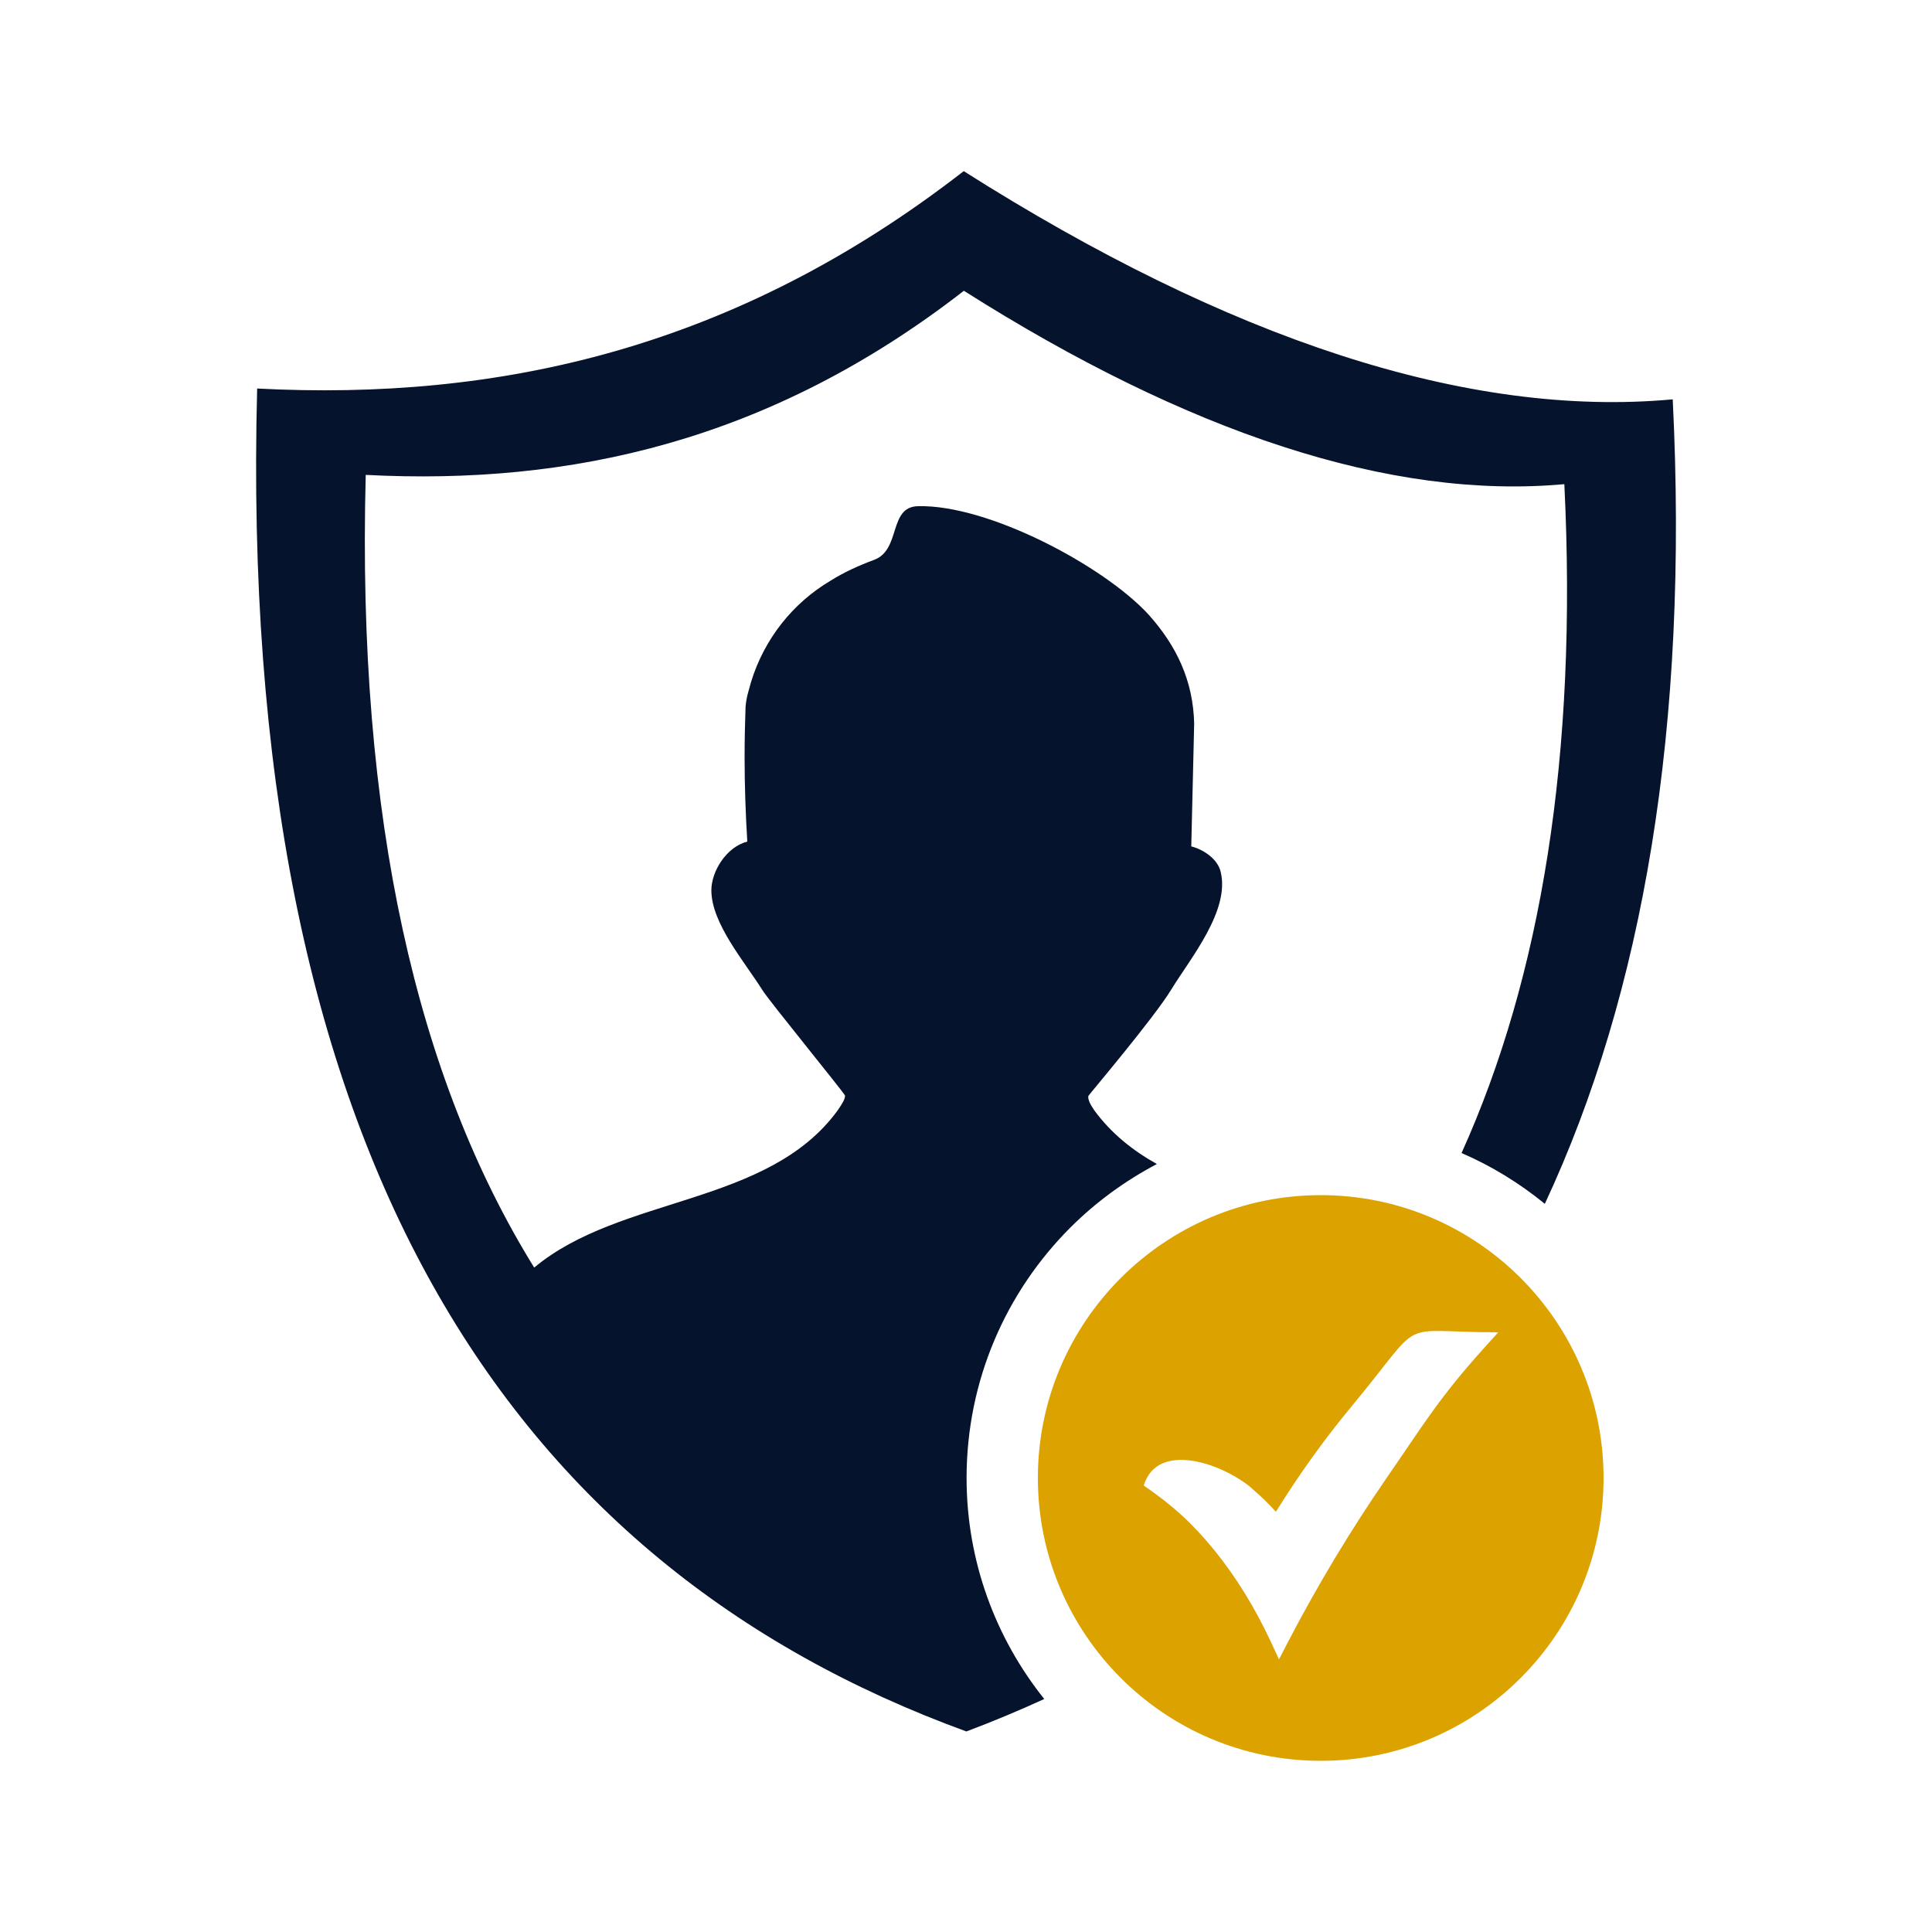
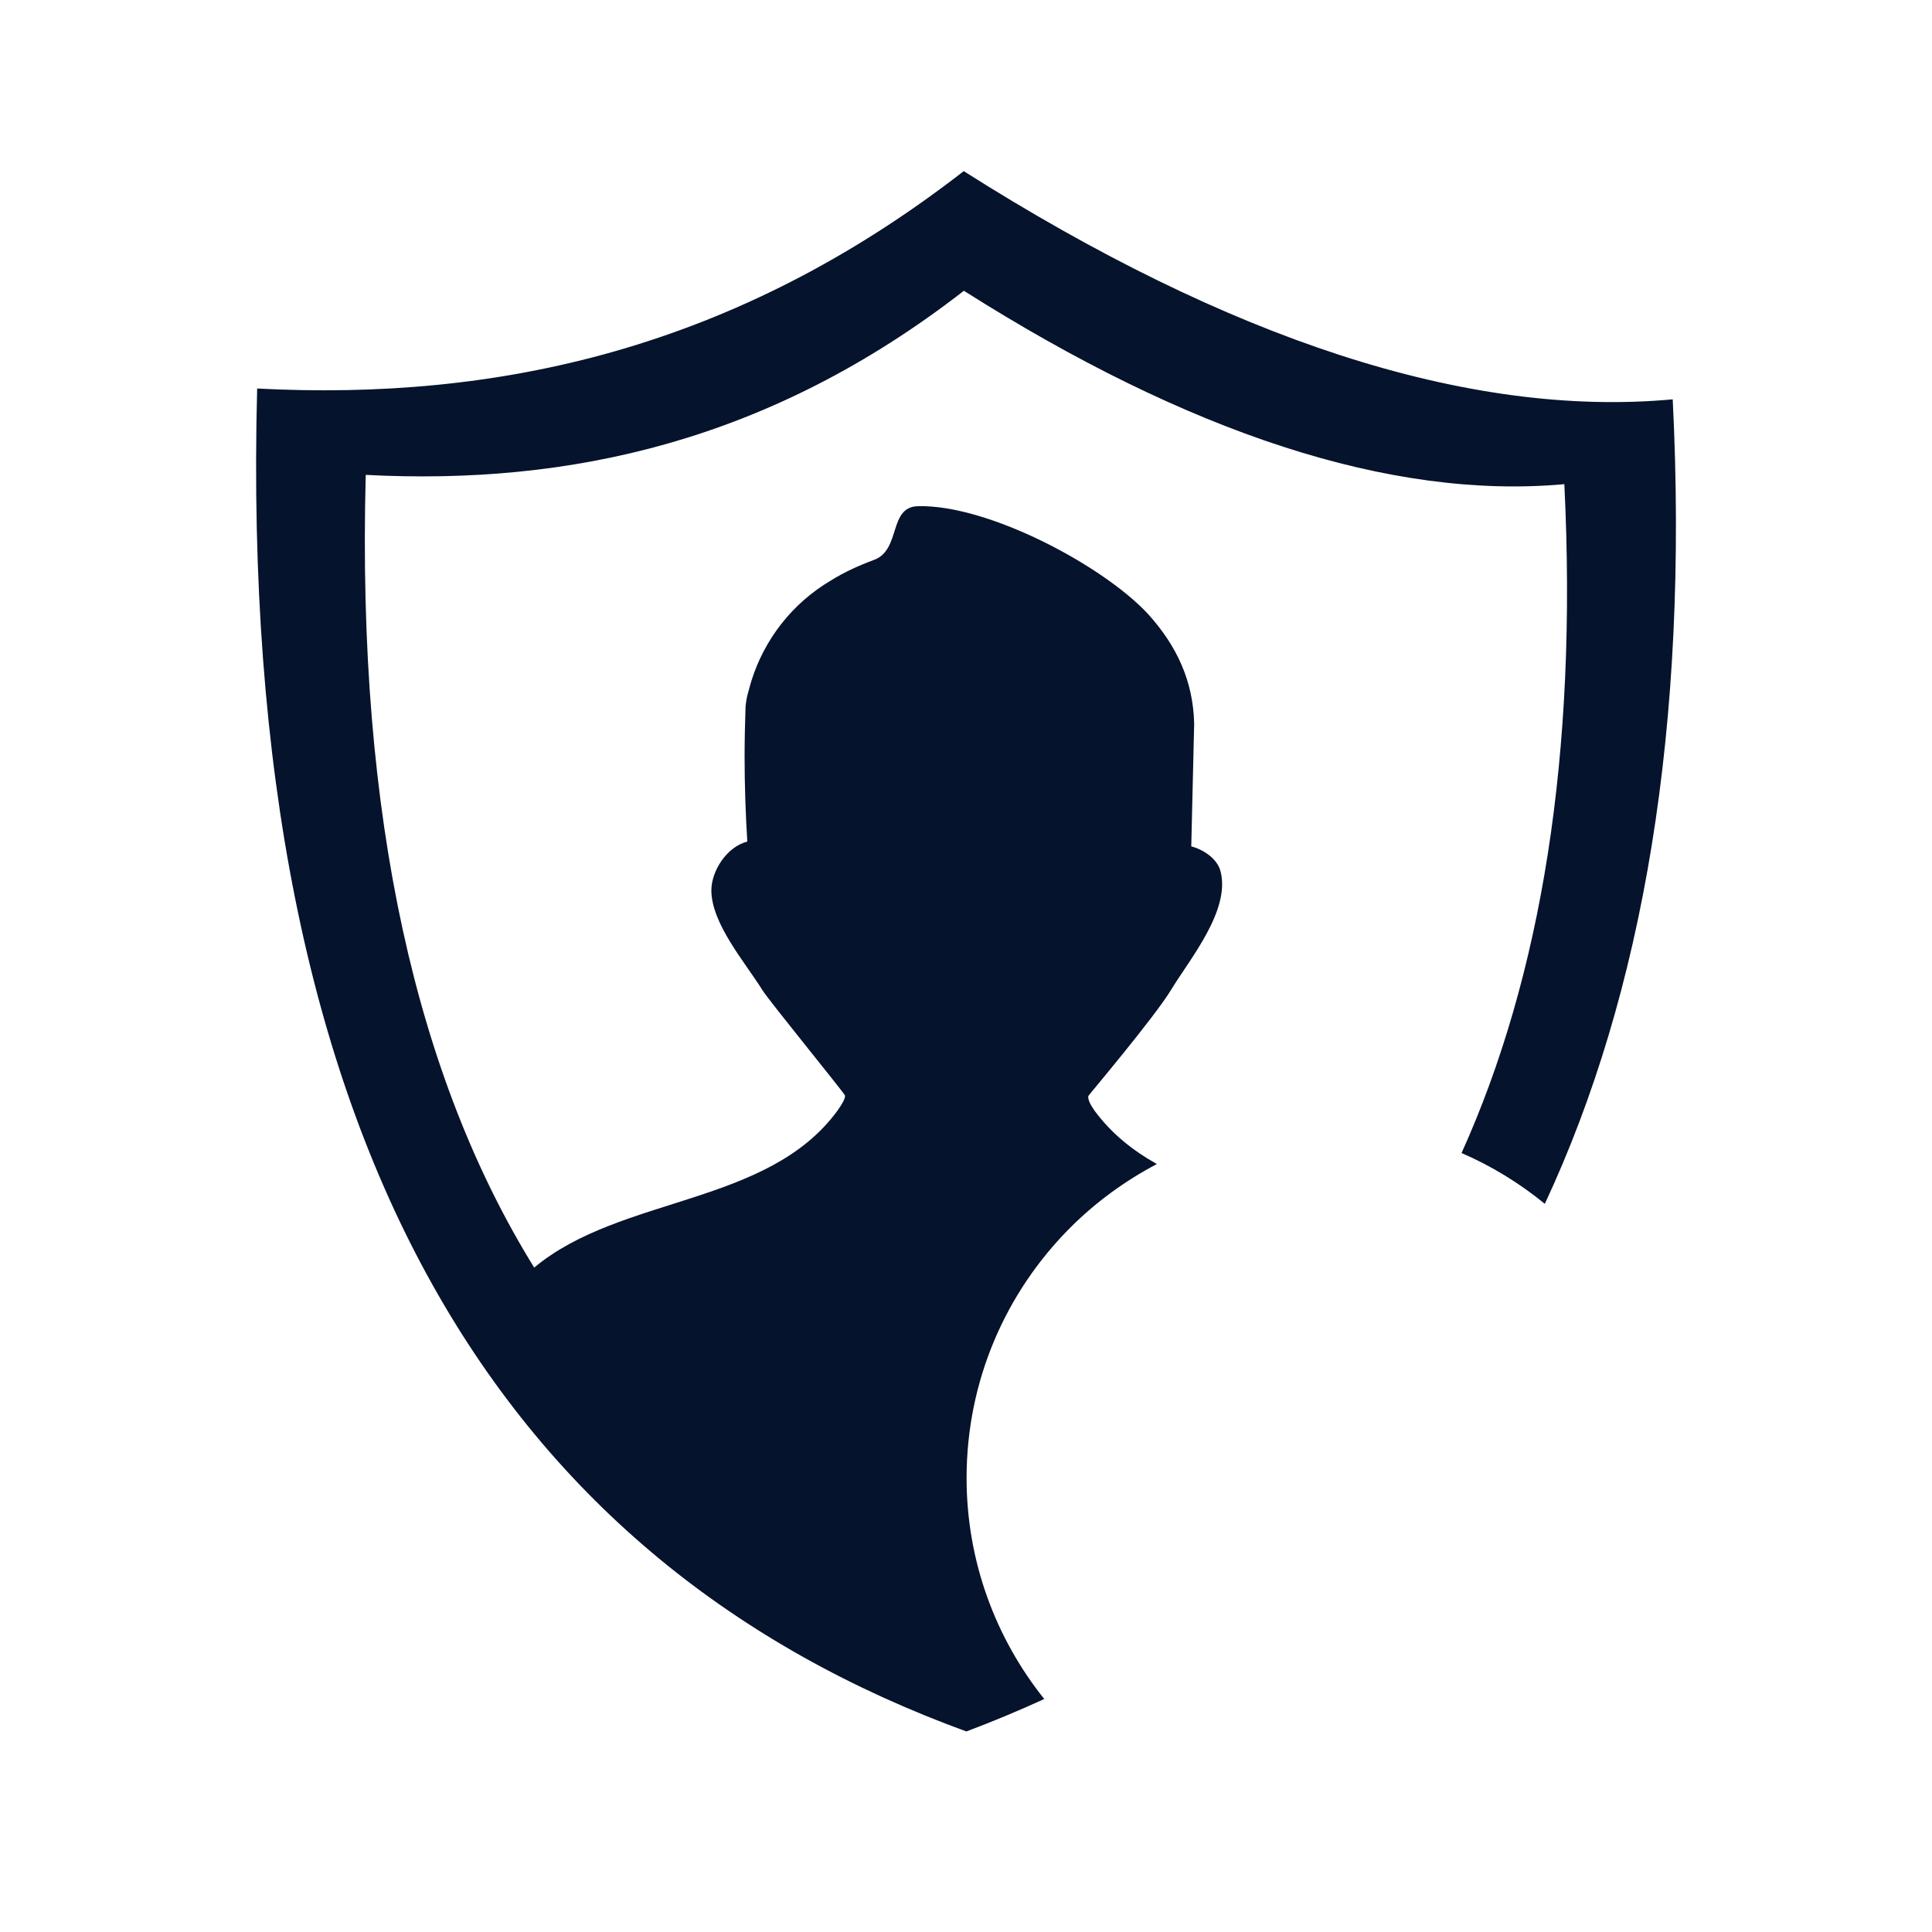
<svg xmlns="http://www.w3.org/2000/svg" id="Layer_1" viewBox="0 0 100 100">
  <defs>
    <style>.cls-1{fill:#05132c;}.cls-1,.cls-2{fill-rule:evenodd;}.cls-2{fill:#dca300;}</style>
  </defs>
  <g id="Trust">
-     <path class="cls-1" d="M49.87,8.85c13.7,8.69,26.08,12.8,36.71,11.82.84,16.93-1.53,30.74-6.62,41.64-1.31-1.07-2.76-1.96-4.31-2.63,4.12-9.13,6.01-20.61,5.32-34.62-9,.82-19.48-2.66-31.08-10.01-10.04,7.8-20.4,10.08-30.96,9.53-.47,17.84,2.67,31.26,8.72,41.03,4.48-3.74,12.1-3.18,15.71-8.14.26-.38.38-.59.38-.76,0-.09-3.92-4.89-4.27-5.45-.92-1.47-2.65-3.46-2.65-5.18,0-.97.77-2.24,1.86-2.52-.09-1.45-.14-2.93-.14-4.39,0-.86.02-1.74.05-2.59.05-.54.15-.78.29-1.3.68-2.2,2.14-4.06,4.12-5.23.7-.44,1.46-.78,2.24-1.07,1.41-.52.73-2.75,2.28-2.78,3.63-.09,9.59,3.08,11.91,5.59,1.48,1.64,2.33,3.46,2.38,5.67l-.15,6.35c.64.16,1.37.66,1.52,1.31.5,2.01-1.58,4.5-2.55,6.09-.89,1.47-4.3,5.49-4.3,5.52-.02.17.07.39.31.74.88,1.2,1.99,2.08,3.24,2.78-1.65.87-3.16,1.97-4.48,3.29-3.32,3.32-5.37,7.9-5.37,12.96,0,4.32,1.51,8.3,4.02,11.44-1.31.6-2.65,1.16-4.03,1.68C26.3,80.97,12.27,59.76,13.31,20.11c12.47.65,24.71-2.04,36.57-11.25Z" />
-     <path class="cls-2" d="M68.36,61.86c8.08,0,14.64,6.56,14.64,14.64s-6.56,14.64-14.64,14.64-14.64-6.56-14.64-14.64,6.56-14.64,14.64-14.64ZM64.78,77.03c.45.38.87.78,1.26,1.22,1.23-1.98,2.54-3.8,3.93-5.47,3.92-4.73,2.14-3.82,7.58-3.82l-.76.84c-2.32,2.58-3.1,3.92-5,6.67-1.88,2.73-3.59,5.57-5.12,8.51l-.47.91-.43-.93c-.8-1.71-1.75-3.28-2.89-4.69-1.14-1.4-2.14-2.32-3.68-3.38.71-2.33,4.08-1.14,5.59.14h0Z" />
+     <path class="cls-1" d="M49.87,8.85c13.7,8.69,26.08,12.8,36.71,11.82.84,16.93-1.53,30.74-6.62,41.64-1.31-1.07-2.76-1.96-4.31-2.63,4.12-9.13,6.01-20.61,5.32-34.62-9,.82-19.48-2.66-31.08-10.01-10.04,7.8-20.4,10.08-30.96,9.53-.47,17.84,2.67,31.26,8.72,41.03,4.48-3.74,12.1-3.18,15.71-8.14.26-.38.38-.59.38-.76,0-.09-3.92-4.89-4.27-5.45-.92-1.47-2.65-3.46-2.65-5.18,0-.97.77-2.24,1.86-2.52-.09-1.45-.14-2.93-.14-4.39,0-.86.02-1.74.05-2.59.05-.54.15-.78.29-1.3.68-2.2,2.14-4.06,4.12-5.23.7-.44,1.46-.78,2.24-1.07,1.41-.52.73-2.75,2.28-2.78,3.63-.09,9.59,3.08,11.91,5.59,1.48,1.64,2.33,3.46,2.38,5.67l-.15,6.35c.64.16,1.37.66,1.52,1.31.5,2.01-1.58,4.5-2.55,6.09-.89,1.47-4.3,5.49-4.3,5.52-.02.17.07.39.31.74.88,1.2,1.99,2.08,3.24,2.78-1.65.87-3.16,1.97-4.48,3.29-3.32,3.32-5.37,7.9-5.37,12.96,0,4.32,1.51,8.3,4.02,11.44-1.31.6-2.65,1.16-4.03,1.68C26.3,80.97,12.27,59.76,13.31,20.11c12.47.65,24.71-2.04,36.57-11.25" />
  </g>
</svg>